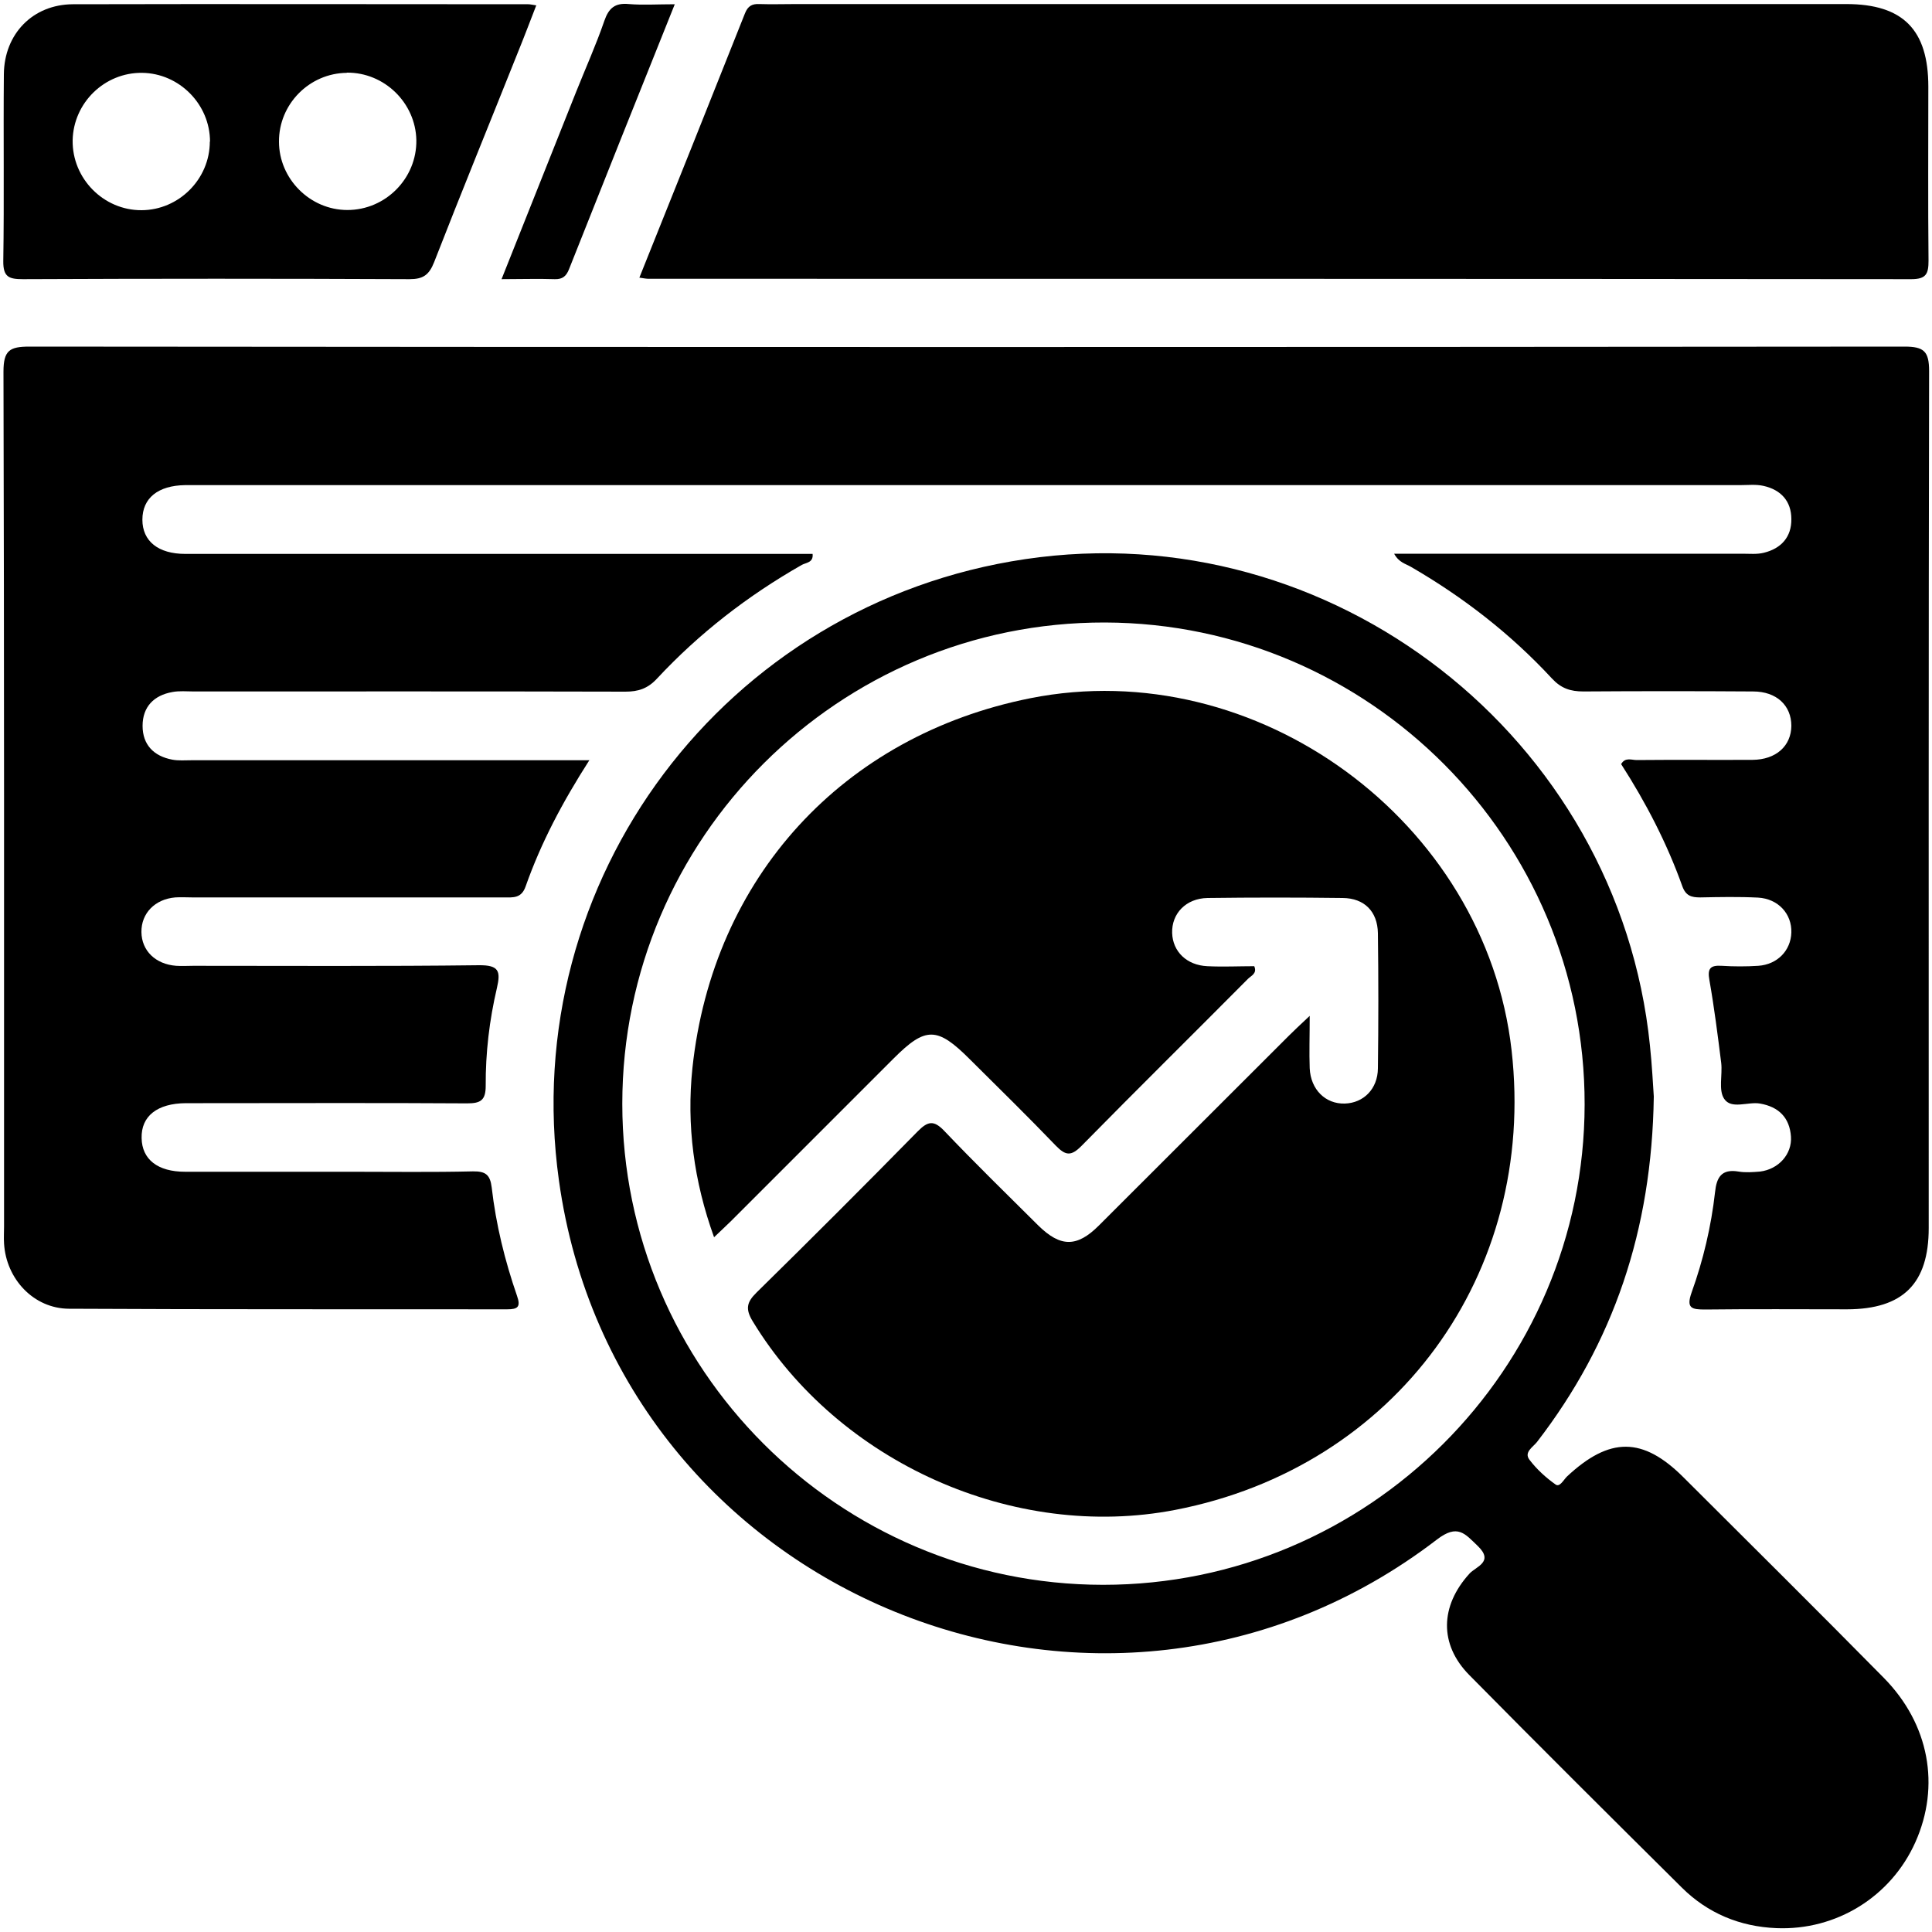
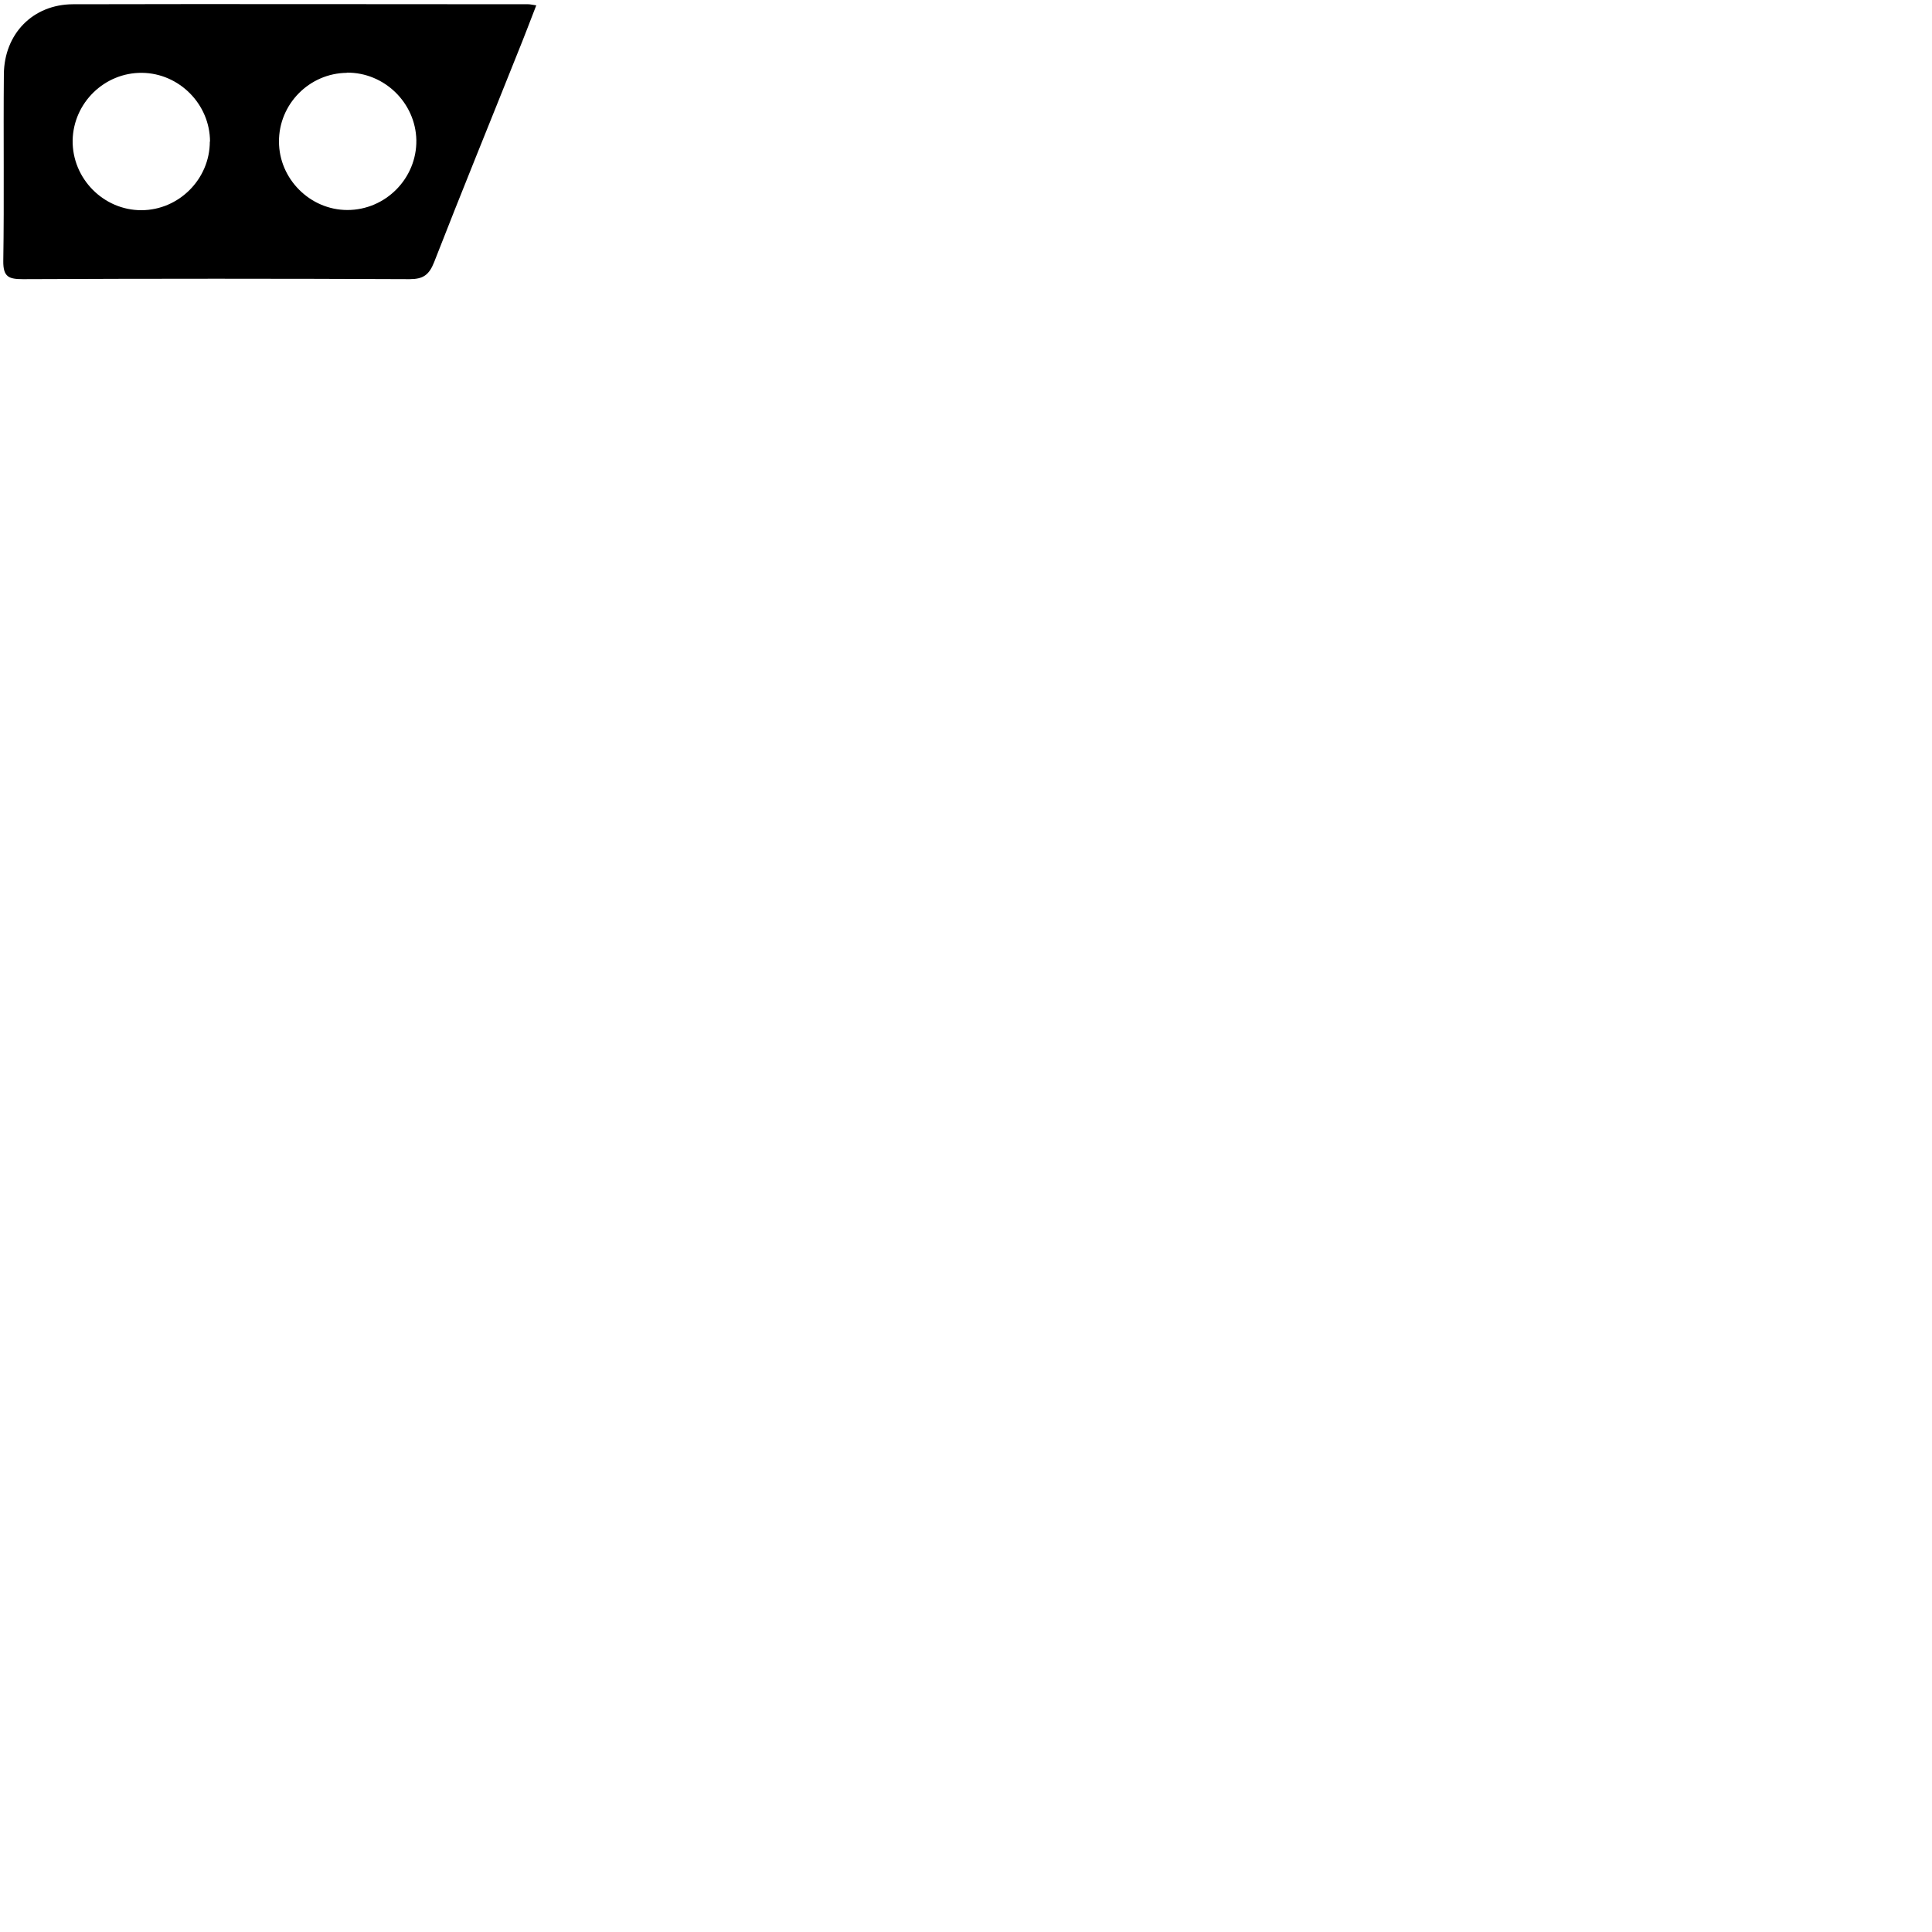
<svg xmlns="http://www.w3.org/2000/svg" id="Layer_1" data-name="Layer 1" viewBox="0 0 100 100">
-   <path d="m30.51,39.34c-1.41,2.2-2.51,4.29-3.3,6.53-.22.64-.65.58-1.13.58-5.37,0-10.75,0-16.12,0-.3,0-.59-.02-.89,0-1.05.09-1.76.82-1.75,1.79.01.97.73,1.67,1.8,1.75.3.02.59,0,.89,0,4.93,0,9.86.03,14.78-.03,1.04-.01,1.13.31.93,1.18-.39,1.66-.59,3.36-.58,5.06,0,.75-.26.91-.96.91-4.56-.03-9.12-.01-13.67-.01-.3,0-.59,0-.89,0-1.48.01-2.32.67-2.29,1.81.02,1.1.83,1.74,2.25,1.74,2.85,0,5.71,0,8.56,0,2.11,0,4.22.03,6.34-.02.66-.01.89.18.97.83.22,1.92.68,3.79,1.31,5.61.2.57.05.7-.51.7-7.56-.01-15.12.01-22.68-.03-1.83-.01-3.25-1.54-3.36-3.37-.02-.3,0-.59,0-.89,0-14.75.01-29.5-.03-44.24,0-1.11.32-1.3,1.35-1.3,32.35.03,64.7.03,97.05,0,1.01,0,1.27.25,1.27,1.27-.03,14.78-.02,29.57-.02,44.35,0,2.88-1.33,4.2-4.22,4.21-2.45,0-4.89-.02-7.34.01-.7,0-1.01-.05-.71-.89.6-1.67,1.01-3.41,1.21-5.18.08-.77.33-1.22,1.22-1.07.36.06.74.03,1.11,0,.96-.12,1.66-.9,1.6-1.81-.07-.98-.63-1.54-1.6-1.71-.63-.11-1.49.32-1.86-.25-.3-.45-.08-1.23-.15-1.85-.18-1.43-.36-2.86-.61-4.28-.11-.6.03-.79.64-.75.63.04,1.26.04,1.89,0,.99-.07,1.68-.79,1.71-1.72.03-.97-.68-1.75-1.72-1.81-1-.05-2-.03-3-.01-.45,0-.74-.08-.92-.57-.8-2.24-1.89-4.34-3.17-6.33.21-.37.54-.21.8-.21,2-.02,4,0,6-.01,1.22-.01,2-.72,2.01-1.76,0-1.05-.76-1.78-1.98-1.78-2.93-.02-5.85-.02-8.78,0-.68,0-1.16-.16-1.64-.68-2.13-2.3-4.58-4.2-7.29-5.77-.27-.16-.62-.22-.87-.68h1.13c5.63,0,11.26,0,16.9,0,.37,0,.75.04,1.11-.05.89-.22,1.43-.81,1.42-1.74,0-.93-.54-1.52-1.44-1.72-.39-.09-.81-.04-1.22-.04-26.68,0-53.36,0-80.04,0-.15,0-.3,0-.44,0-1.4.02-2.21.67-2.21,1.79,0,1.11.82,1.77,2.22,1.77,10.41,0,20.82,0,31.24,0,.41,0,.81,0,1.23,0,.05.46-.35.45-.56.57-2.79,1.59-5.3,3.53-7.49,5.88-.48.52-.97.68-1.64.68-7.45-.02-14.9-.01-22.34-.01-.37,0-.75-.04-1.11.03-.96.17-1.54.77-1.54,1.75,0,.98.58,1.57,1.54,1.75.32.06.66.03,1,.03,6.41,0,12.82,0,19.23,0,.4,0,.8,0,1.41,0Z" style="stroke-width: 0px;" />
-   <path d="m85.6,56.76c-.1,6.93-2.09,12.74-6.04,17.87-.21.27-.69.53-.4.92.37.49.85.93,1.36,1.29.21.15.41-.24.58-.41,2.21-2.07,3.93-2.07,6.04.04,3.46,3.45,6.94,6.9,10.37,10.38,2.35,2.39,2.93,5.59,1.63,8.5-1.26,2.82-4.09,4.58-7.2,4.45-1.89-.08-3.55-.77-4.89-2.1-3.68-3.65-7.36-7.31-11-11-1.57-1.59-1.51-3.58.01-5.25.32-.36,1.29-.6.43-1.43-.67-.64-1.04-1.16-2.12-.33-17.26,13.23-42.45,2.9-45.44-18.59-2.17-15.54,8.58-29.86,24.14-32.16,15.86-2.35,30.7,9.2,32.33,25.17.11,1.03.16,2.07.2,2.64Zm-28.5,25.27c13.71,0,24.9-11.15,24.92-24.86.02-13.72-11.12-24.91-24.83-24.95-13.76-.03-24.98,11.15-24.98,24.91,0,13.71,11.17,24.89,24.88,24.9Z" style="stroke-width: 0px;" />
-   <path d="m33.09,14.38c1.86-4.63,3.67-9.16,5.47-13.69.15-.38.37-.5.75-.48.63.02,1.26,0,1.89,0,18.12,0,36.24,0,54.36,0,2.94,0,4.25,1.33,4.25,4.28,0,3-.02,6,.01,9,0,.67-.11.96-.89.96-21.79-.02-43.57-.02-65.36-.02-.11,0-.22-.02-.48-.06Z" style="stroke-width: 0px;" />
  <path d="m27.76.27c-.33.85-.64,1.67-.97,2.48-1.44,3.61-2.91,7.2-4.32,10.82-.26.66-.57.88-1.27.88-6.67-.03-13.34-.03-20.01,0-.73,0-1.03-.11-1.02-.94.05-3.22,0-6.45.03-9.67C.22,1.75,1.7.23,3.77.22c7.86-.02,15.71,0,23.57,0,.11,0,.22.03.43.06ZM10.87,7.33c0-1.93-1.59-3.54-3.52-3.56-1.94-.02-3.55,1.55-3.59,3.49-.03,1.98,1.6,3.63,3.57,3.62,1.93-.01,3.53-1.61,3.53-3.55Zm7.08-3.56c-1.94.02-3.52,1.62-3.51,3.56,0,1.93,1.61,3.54,3.54,3.54,1.98,0,3.6-1.64,3.57-3.62-.04-1.93-1.66-3.51-3.6-3.49Z" style="stroke-width: 0px;" />
-   <path d="m34.93.21c-1.88,4.69-3.69,9.21-5.48,13.73-.14.35-.33.52-.73.51-.87-.03-1.75,0-2.76,0,1.32-3.31,2.58-6.49,3.85-9.67.49-1.23,1.04-2.45,1.47-3.7.23-.67.56-.94,1.27-.87.73.06,1.47.01,2.38.01Z" style="stroke-width: 0px;" />
-   <path d="m67.79,52.58c0,1.09-.03,1.9,0,2.71.05,1.11.82,1.86,1.82,1.83.96-.03,1.7-.75,1.71-1.82.03-2.33.03-4.67,0-7-.02-1.12-.7-1.81-1.82-1.82-2.33-.03-4.67-.03-7,0-1.12.02-1.86.81-1.83,1.81.03.96.75,1.67,1.82,1.72.81.04,1.63,0,2.43,0,.16.38-.16.49-.32.65-2.87,2.89-5.77,5.75-8.63,8.66-.53.53-.81.5-1.31-.01-1.46-1.52-2.97-3-4.47-4.49-1.68-1.68-2.28-1.69-3.93-.04-2.8,2.8-5.61,5.61-8.41,8.41-.26.26-.53.5-.89.85-1.05-2.91-1.43-5.81-1.12-8.76,1.05-9.87,7.8-17.21,17.49-19.14,11.7-2.33,23.57,6.36,24.91,18.23,1.31,11.57-6,21.57-17.4,23.78-8.36,1.62-17.44-2.45-21.88-9.76-.39-.64-.31-.99.2-1.49,2.8-2.75,5.58-5.53,8.33-8.33.53-.54.84-.61,1.39-.03,1.58,1.66,3.23,3.27,4.86,4.89,1.15,1.13,2,1.14,3.14,0,3.28-3.27,6.55-6.55,9.83-9.82.28-.28.57-.55,1.06-1.01Z" style="stroke-width: 0px;" />
</svg>